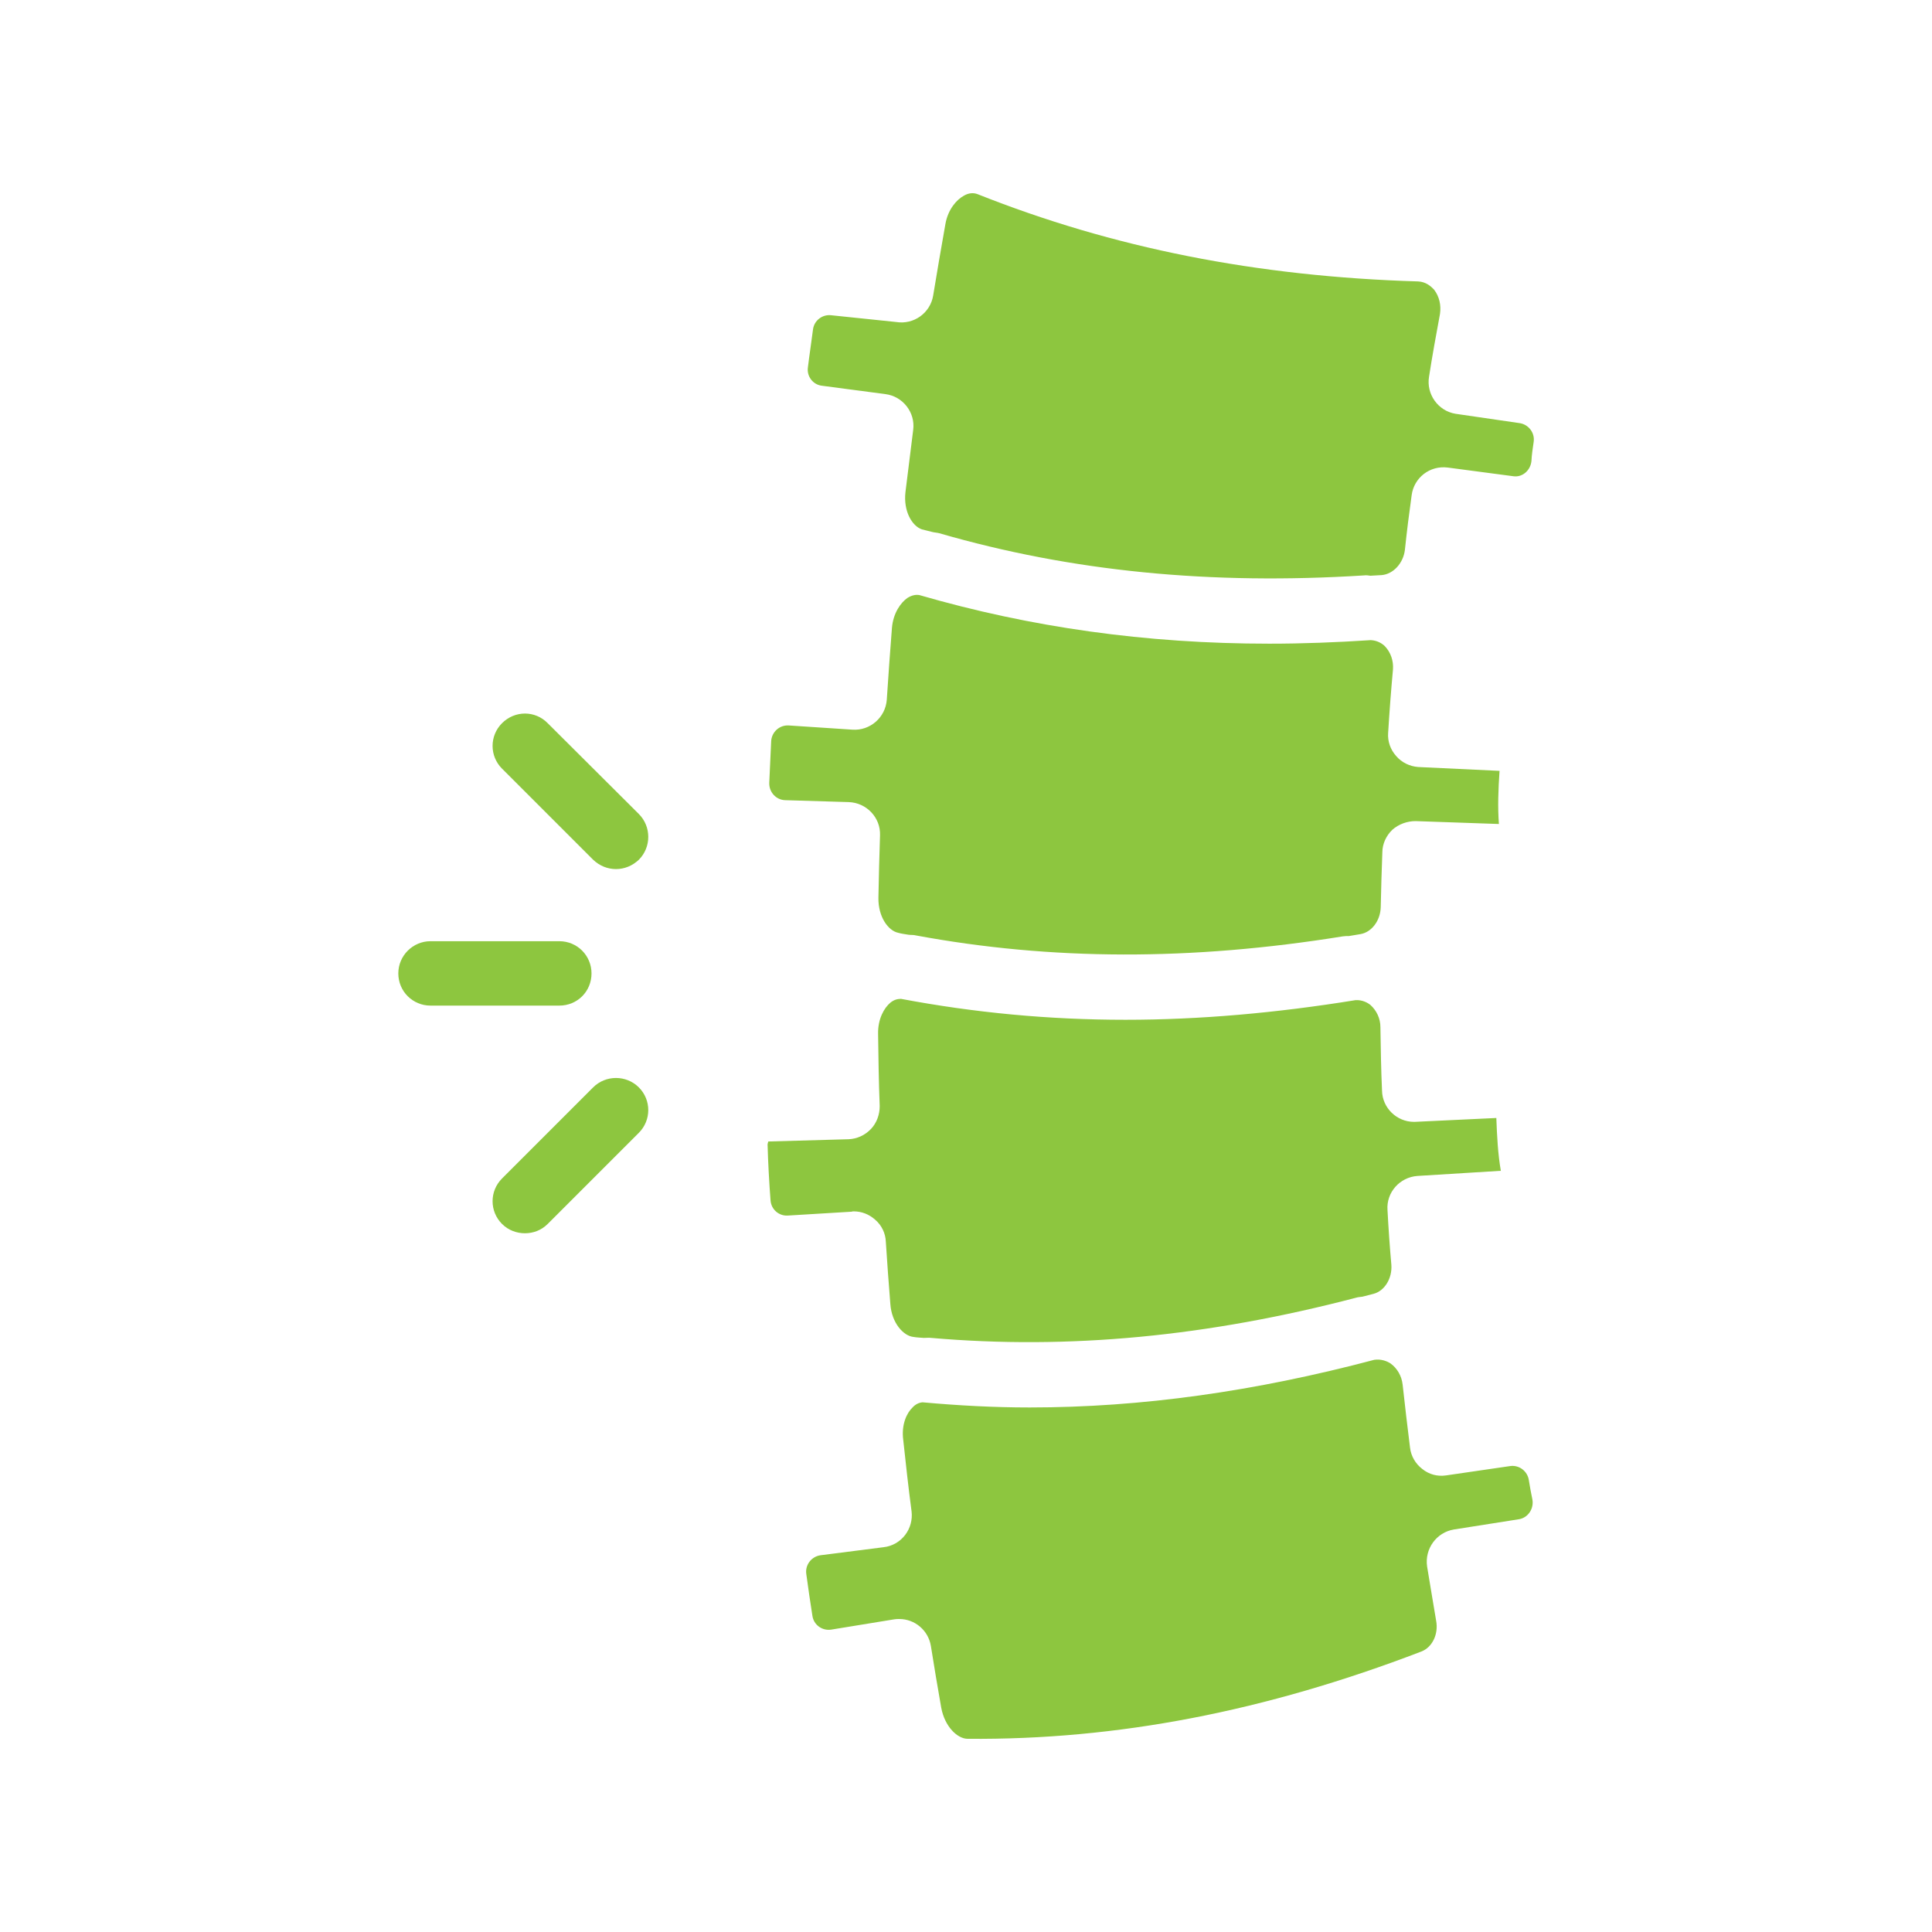
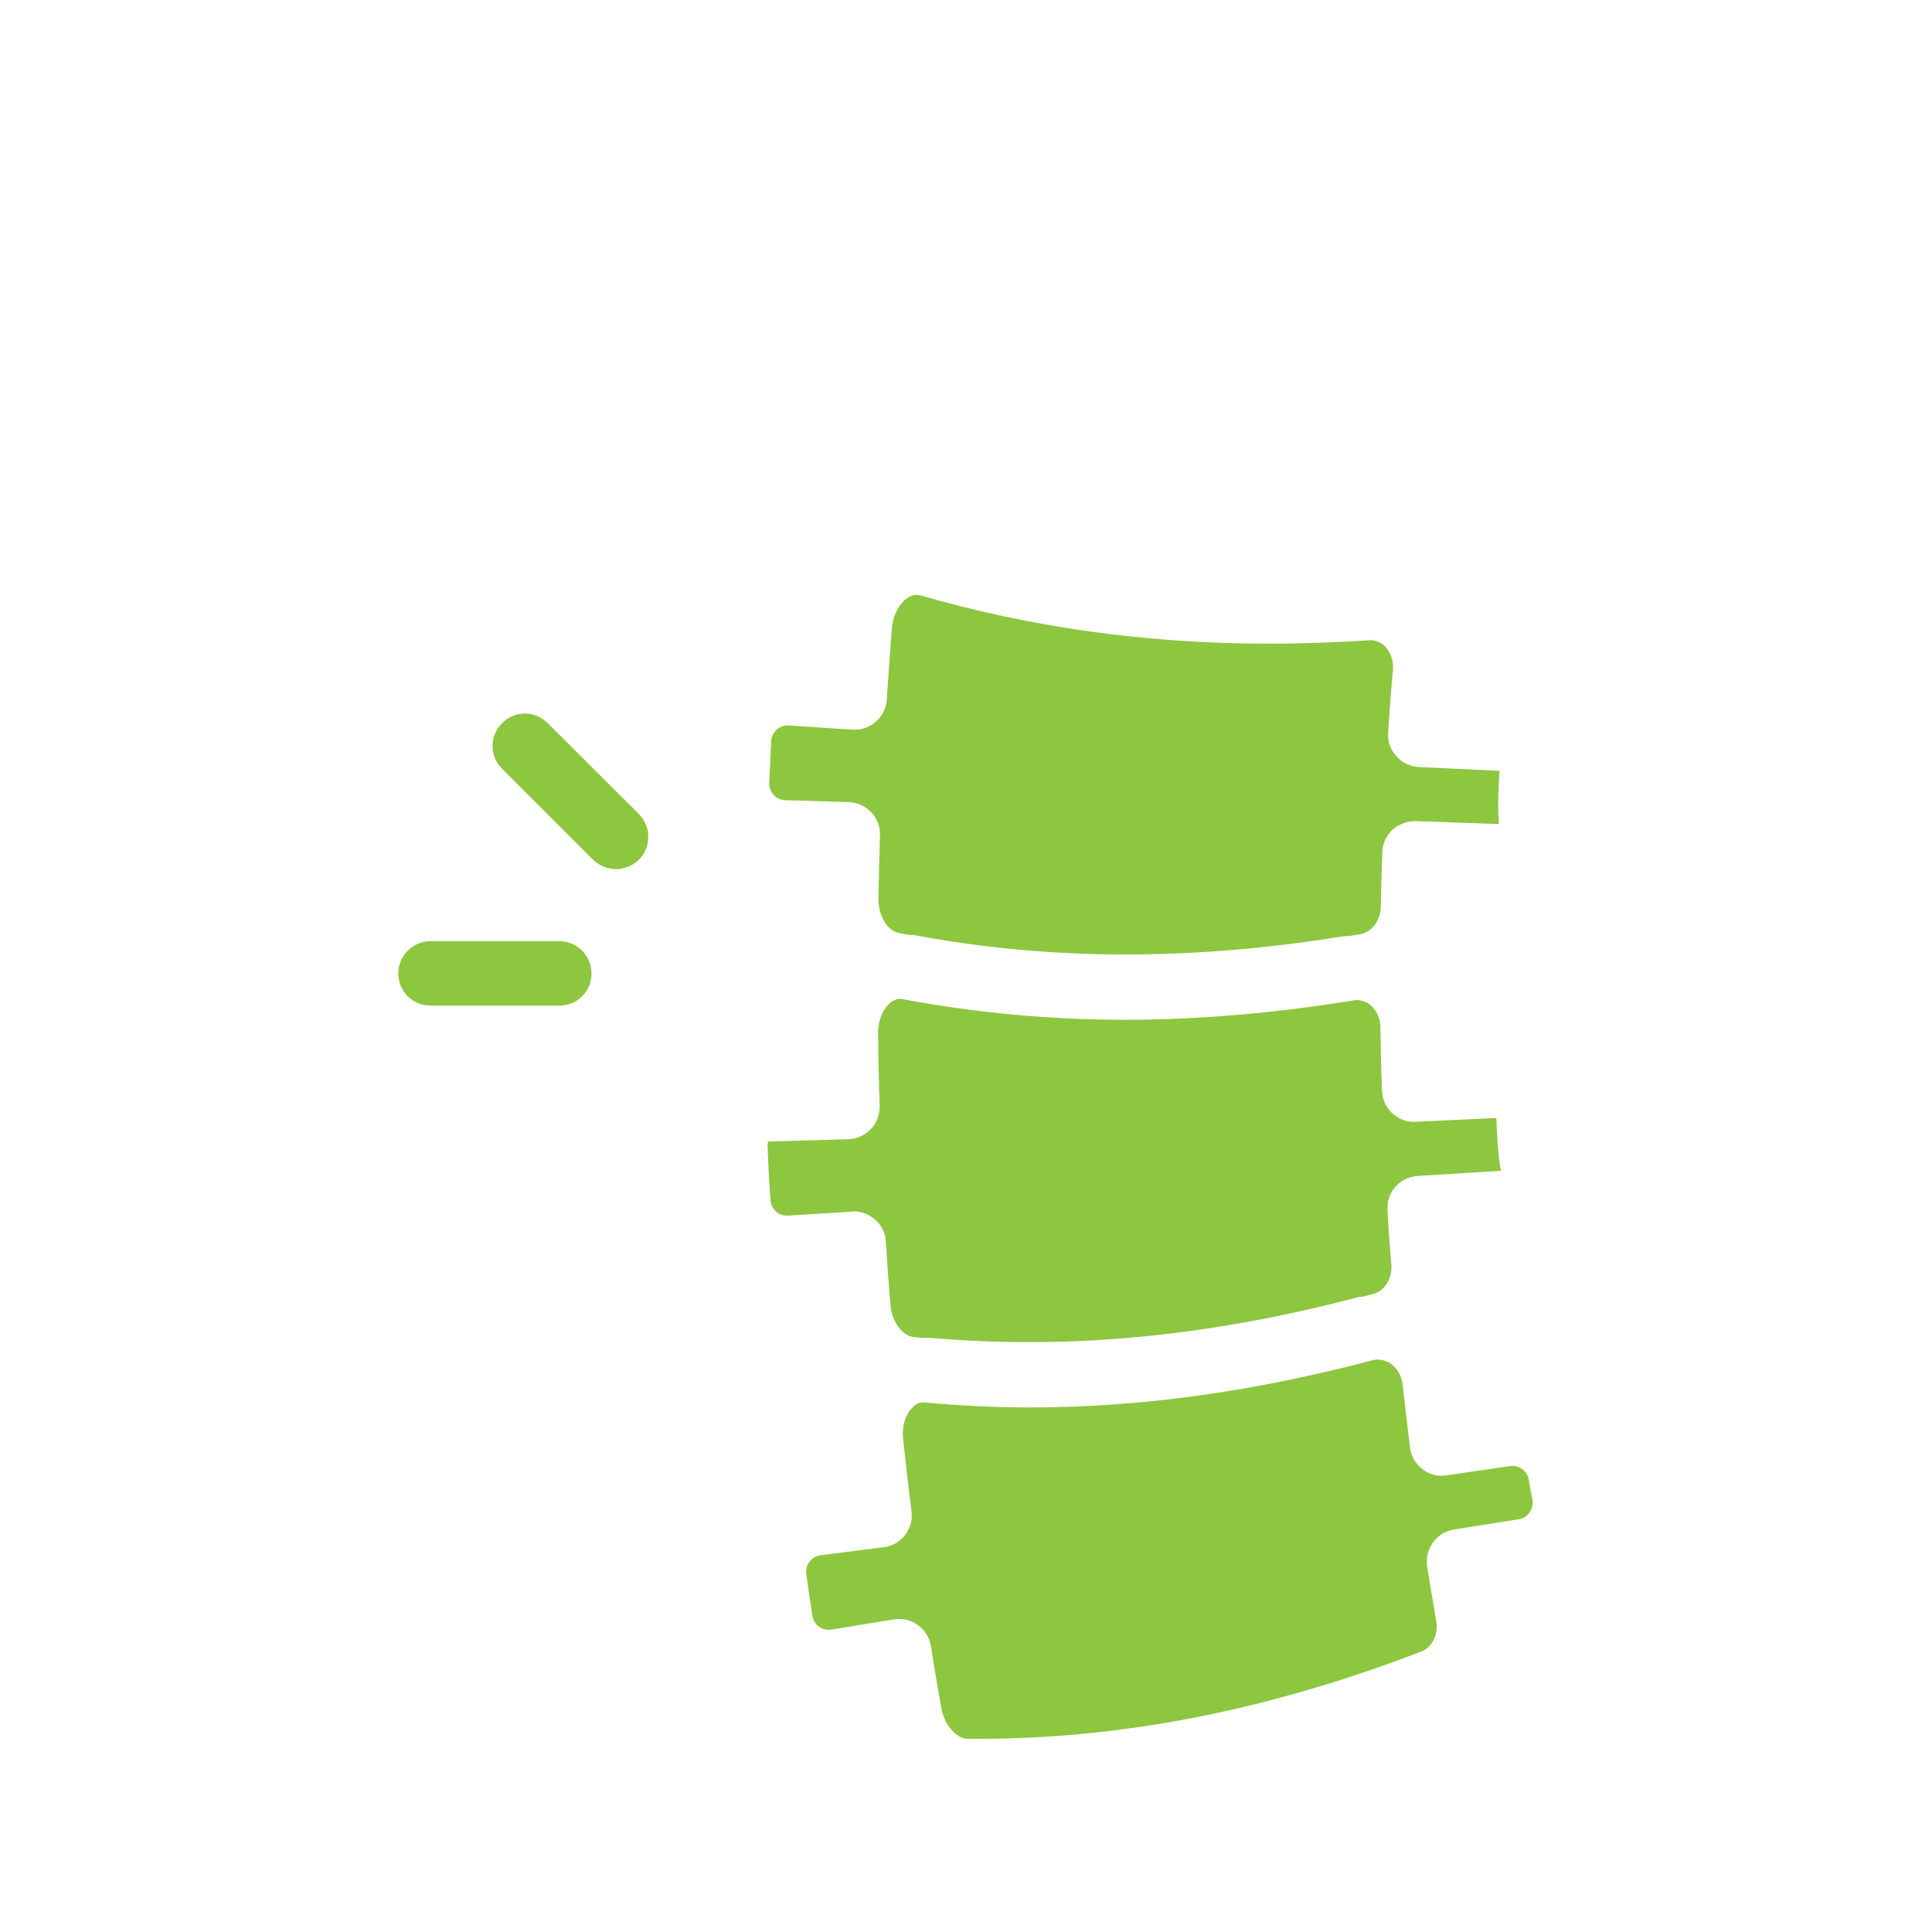
<svg xmlns="http://www.w3.org/2000/svg" width="60" height="60" viewBox="0 0 60 60" fill="none">
  <g id="fi_8902203">
-     <path id="Vector" d="M17.01 38.01L19.84 35.18C20.23 34.79 20.23 34.16 19.84 33.77C19.45 33.38 18.81 33.38 18.42 33.77L15.59 36.6C15.2 36.99 15.2 37.62 15.59 38.01C15.79 38.21 16.05 38.3 16.3 38.3C16.56 38.3 16.81 38.21 17.01 38.01Z" fill="#8DC63F" />
    <path id="Vector_2" d="M15.59 22.46C15.2 22.85 15.2 23.48 15.59 23.87L18.42 26.7C18.62 26.89 18.87 26.99 19.13 26.99C19.39 26.99 19.64 26.89 19.84 26.7C20.23 26.31 20.23 25.67 19.84 25.28L17.01 22.46C16.62 22.06 15.99 22.06 15.59 22.46Z" fill="#8DC63F" />
    <path id="Vector_3" d="M18.37 30.23C18.37 29.68 17.93 29.23 17.37 29.23H13.37C12.82 29.23 12.37 29.68 12.37 30.23C12.37 30.79 12.82 31.23 13.37 31.23H17.37C17.93 31.23 18.37 30.79 18.37 30.23Z" fill="#8DC63F" />
-     <path id="Vector_4" d="M47.19 13.14L45.2 12.85C44.66 12.76 44.29 12.24 44.38 11.7C44.48 11.05 44.6 10.4 44.72 9.75C44.76 9.48 44.7 9.21 44.54 9C44.44 8.89 44.28 8.75 44.04 8.74C39.03 8.59 34.56 7.7 30.36 6.03C30.23 5.98 30.08 5.99 29.93 6.08C29.71 6.2 29.44 6.5 29.36 6.96C29.23 7.7 29.1 8.44 28.98 9.18C28.89 9.72 28.38 10.09 27.83 10L25.81 9.79C25.54 9.76 25.29 9.95 25.25 10.22C25.2 10.62 25.13 11.07 25.09 11.41C25.05 11.69 25.25 11.95 25.53 11.98L27.5 12.24C28.04 12.31 28.43 12.81 28.36 13.35C28.28 13.99 28.2 14.64 28.12 15.28C28.05 15.88 28.33 16.34 28.63 16.44C28.74 16.47 28.84 16.49 28.95 16.52C29.02 16.54 29.1 16.54 29.17 16.56C33.28 17.75 37.6 18.17 42.36 17.87C42.43 17.86 42.49 17.87 42.56 17.88C42.68 17.87 42.79 17.87 42.91 17.86C43.27 17.83 43.58 17.49 43.63 17.08C43.69 16.51 43.76 15.95 43.84 15.38C43.91 14.84 44.4 14.45 44.96 14.52L47 14.79C47.28 14.83 47.53 14.61 47.56 14.32C47.57 14.12 47.6 13.92 47.63 13.72C47.67 13.44 47.47 13.18 47.19 13.14Z" fill="#8DC63F" />
    <path id="Vector_5" d="M46.9 45.53L44.91 45.82C44.64 45.86 44.38 45.79 44.17 45.62C43.96 45.46 43.82 45.22 43.79 44.96C43.71 44.31 43.63 43.65 43.56 43C43.53 42.73 43.39 42.49 43.18 42.34C43.07 42.27 42.89 42.2 42.68 42.23C38.98 43.21 35.45 43.71 31.98 43.71C30.86 43.71 29.76 43.65 28.65 43.55C28.54 43.56 28.43 43.61 28.34 43.71C28.16 43.88 27.99 44.24 28.05 44.71C28.13 45.45 28.21 46.19 28.31 46.94C28.34 47.2 28.27 47.46 28.11 47.67C27.95 47.88 27.71 48.02 27.44 48.05L25.48 48.3C25.2 48.34 25 48.6 25.04 48.88C25.09 49.27 25.17 49.79 25.23 50.18C25.27 50.46 25.53 50.65 25.81 50.61L27.77 50.29C27.82 50.28 27.87 50.28 27.93 50.28C28.41 50.28 28.83 50.63 28.91 51.12C29.01 51.76 29.12 52.4 29.23 53.03C29.34 53.63 29.74 54 30.05 54C34.68 54.04 39.29 53.15 44.14 51.29C44.48 51.16 44.68 50.75 44.6 50.33C44.51 49.77 44.41 49.22 44.32 48.65C44.24 48.1 44.61 47.59 45.15 47.5L47.18 47.18C47.46 47.13 47.64 46.85 47.59 46.57C47.55 46.37 47.51 46.17 47.48 45.97C47.44 45.69 47.18 45.49 46.9 45.53Z" fill="#8DC63F" />
    <path id="Vector_6" d="M43.01 20.07C42.92 19.98 42.77 19.89 42.57 19.88C41.51 19.95 40.45 19.99 39.42 19.99C35.58 19.99 32 19.48 28.55 18.48C28.43 18.46 28.31 18.49 28.18 18.57C27.98 18.71 27.74 19.03 27.7 19.5C27.64 20.24 27.59 20.99 27.54 21.73C27.5 22.28 27.02 22.7 26.47 22.66L24.5 22.53C24.21 22.51 23.97 22.73 23.95 23.01C23.93 23.4 23.91 23.93 23.89 24.31C23.88 24.6 24.1 24.84 24.38 24.85L26.36 24.91C26.91 24.93 27.35 25.39 27.33 25.94C27.31 26.59 27.29 27.23 27.28 27.88C27.27 28.48 27.59 28.91 27.9 28.97C28 29 28.11 29.01 28.22 29.03C28.3 29.04 28.37 29.03 28.44 29.05C32.65 29.83 36.99 29.84 41.7 29.08C41.76 29.07 41.83 29.07 41.89 29.07L42.25 29.01C42.6 28.95 42.87 28.59 42.88 28.17C42.89 27.6 42.91 27.04 42.93 26.47C42.93 26.21 43.05 25.95 43.24 25.77C43.44 25.59 43.71 25.5 43.96 25.5L46.55 25.59C46.51 25.07 46.53 24.51 46.57 23.94L44.04 23.82C43.78 23.8 43.53 23.68 43.36 23.48C43.18 23.28 43.09 23.02 43.11 22.76C43.15 22.1 43.2 21.45 43.26 20.79C43.28 20.52 43.19 20.26 43.01 20.07Z" fill="#8DC63F" />
    <path id="Vector_7" d="M44.02 36.52L46.61 36.36C46.52 35.85 46.49 35.28 46.47 34.72L43.94 34.84H43.91C43.38 34.84 42.93 34.41 42.92 33.87C42.89 33.21 42.88 32.56 42.87 31.9C42.87 31.63 42.75 31.38 42.56 31.21C42.46 31.13 42.3 31.05 42.1 31.06C39.63 31.46 37.26 31.67 34.95 31.67C32.57 31.67 30.26 31.45 27.98 31.02C27.87 31.02 27.76 31.05 27.65 31.14C27.46 31.3 27.26 31.64 27.27 32.11C27.28 32.86 27.29 33.6 27.32 34.35C27.32 34.61 27.23 34.87 27.05 35.06C26.86 35.26 26.61 35.37 26.35 35.38L23.86 35.45C23.85 35.49 23.83 35.53 23.84 35.6C23.85 36.03 23.89 36.78 23.93 37.28C23.95 37.56 24.19 37.77 24.47 37.75L26.45 37.63C26.47 37.62 26.49 37.62 26.51 37.62C26.76 37.62 26.99 37.71 27.18 37.88C27.38 38.05 27.5 38.3 27.51 38.56C27.55 39.21 27.6 39.85 27.65 40.49C27.69 41.09 28.06 41.49 28.37 41.52C28.48 41.54 28.59 41.54 28.69 41.55C28.77 41.55 28.85 41.54 28.92 41.55C33.18 41.92 37.5 41.51 42.12 40.3C42.18 40.28 42.25 40.28 42.31 40.27C42.43 40.24 42.54 40.21 42.66 40.18C43 40.09 43.24 39.7 43.21 39.28C43.16 38.72 43.12 38.15 43.09 37.58C43.05 37.03 43.47 36.56 44.02 36.52Z" fill="#8DC63F" />
  </g>
</svg>